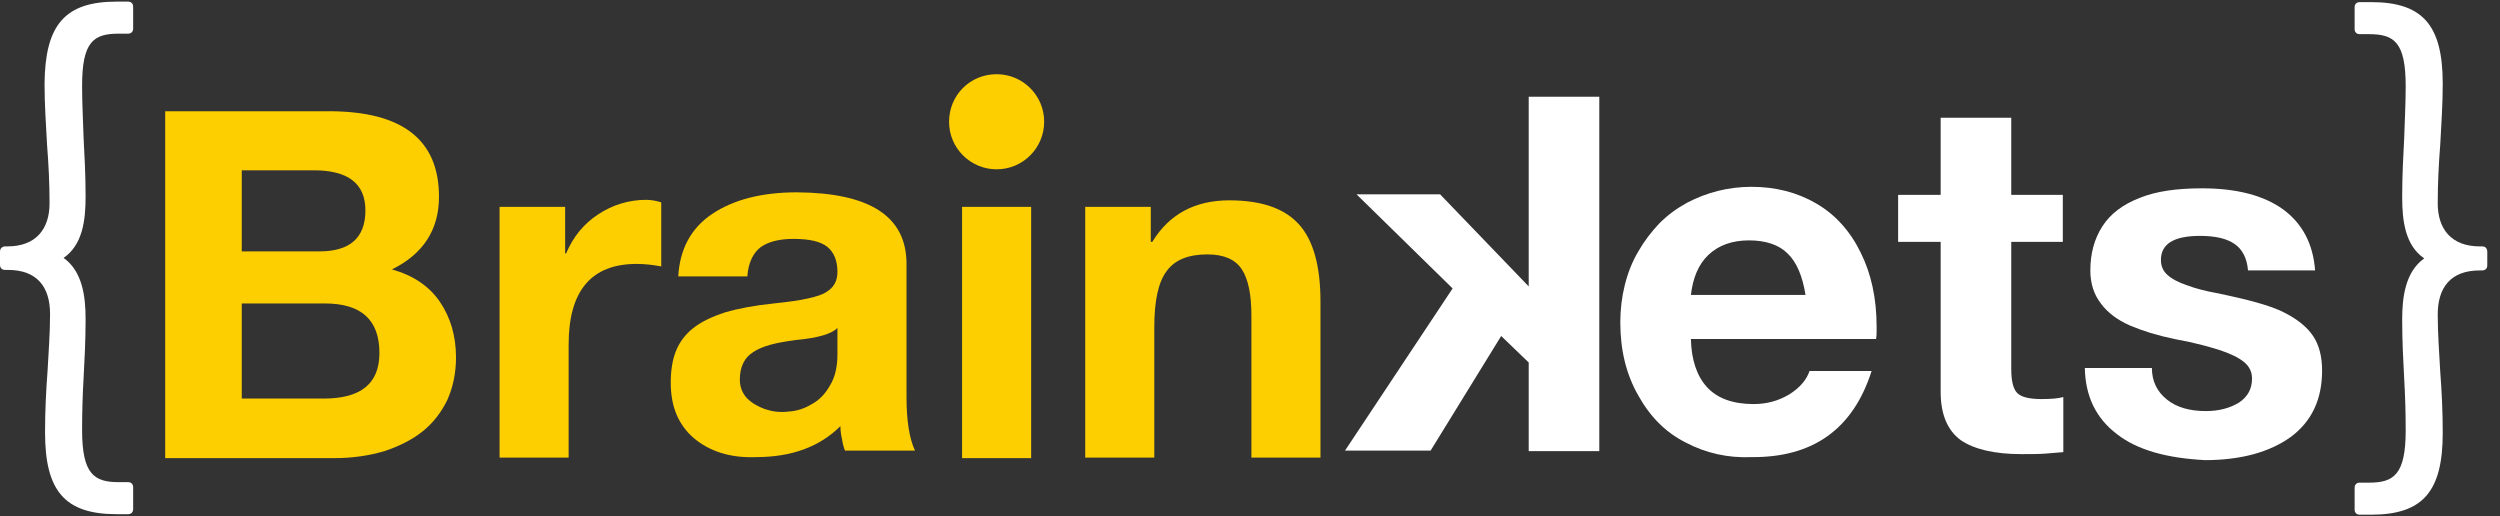
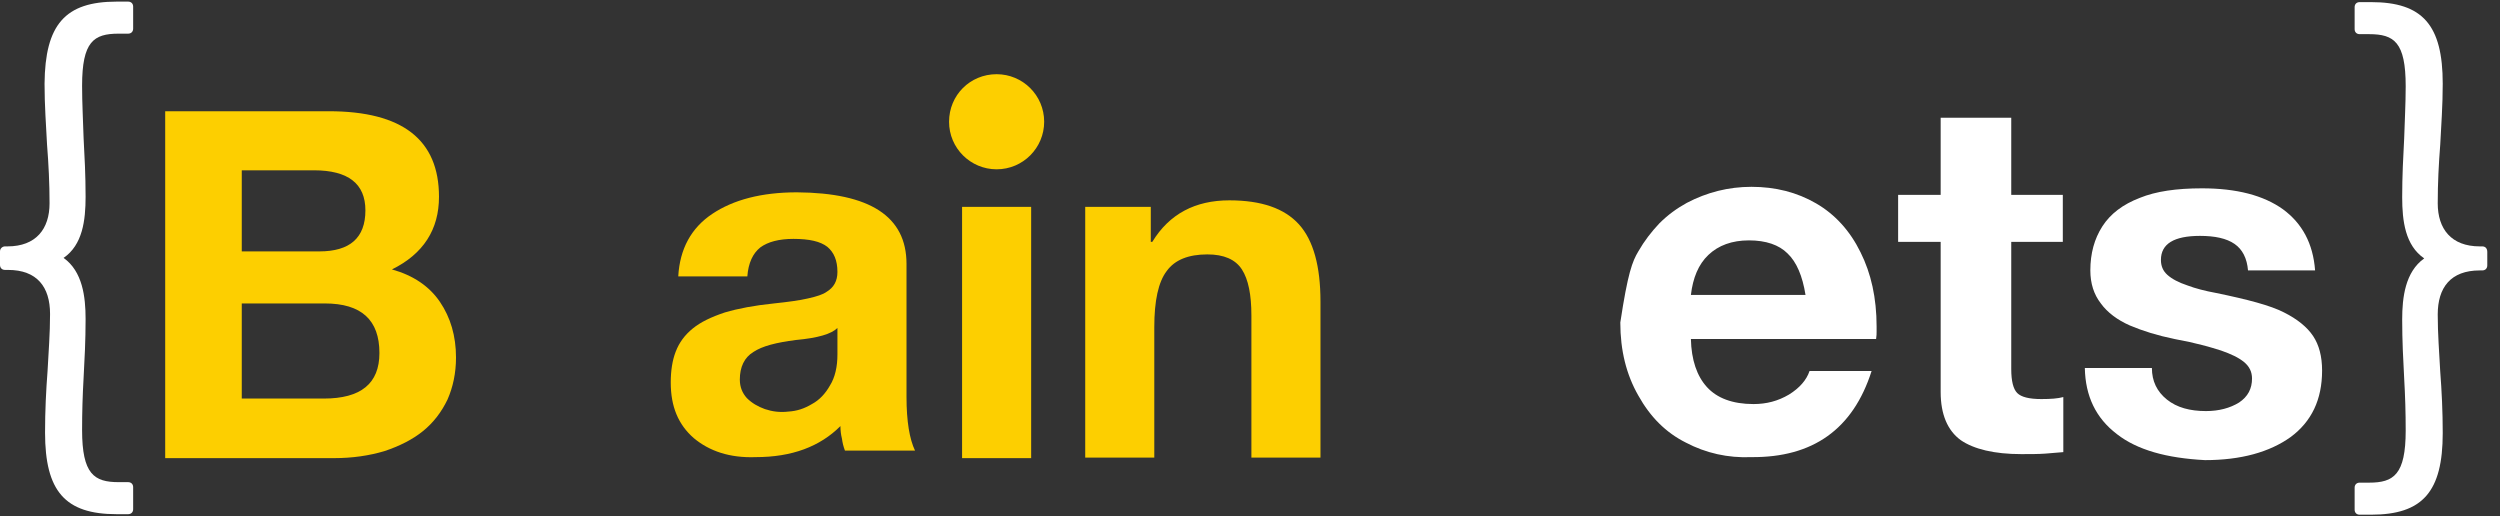
<svg xmlns="http://www.w3.org/2000/svg" width="184" height="38" viewBox="0 0 184 38" fill="none">
  <rect x="0" y="0" width="184" height="38" fill="#333333" stroke="none" />
  <path d="M0.368 18.134H0.553C2.653 18.134 3.647 16.845 3.647 14.966C3.647 13.492 3.574 12.055 3.463 10.655C3.389 9.219 3.279 7.745 3.279 6.161C3.316 1.814 4.789 0.119 8.584 0.119H9.431C9.652 0.119 9.8 0.266 9.8 0.487V2.108C9.8 2.329 9.652 2.477 9.431 2.477H8.731C6.889 2.477 6.042 3.066 6.042 6.308C6.042 7.635 6.116 8.85 6.152 10.14C6.226 11.503 6.3 12.903 6.3 14.487C6.3 16.218 6.079 18.024 4.679 18.982C6.079 19.976 6.3 21.855 6.3 23.476C6.3 25.06 6.226 26.46 6.152 27.823C6.079 29.113 6.042 30.329 6.042 31.655C6.042 34.897 6.926 35.486 8.731 35.486H9.431C9.652 35.486 9.8 35.634 9.8 35.855V37.476C9.8 37.697 9.652 37.844 9.431 37.844H8.584C4.789 37.844 3.316 36.15 3.316 31.839C3.316 30.255 3.389 28.744 3.5 27.308C3.574 25.908 3.684 24.545 3.684 23.108C3.684 21.118 2.726 19.866 0.589 19.866H0.368C0.147 19.866 0 19.718 0 19.497V18.503C0 18.282 0.184 18.134 0.368 18.134Z" fill="white" />
  <path d="M182.696 18.134H182.511C180.411 18.134 179.417 16.845 179.417 14.966C179.417 13.492 179.49 12.055 179.601 10.655C179.675 9.219 179.785 7.745 179.785 6.161C179.785 1.85 178.311 0.156 174.517 0.156H173.669C173.448 0.156 173.301 0.303 173.301 0.524V2.145C173.301 2.366 173.448 2.514 173.669 2.514H174.369C176.211 2.514 177.059 3.103 177.059 6.345C177.059 7.671 176.985 8.887 176.948 10.177C176.875 11.54 176.801 12.94 176.801 14.524C176.801 16.255 177.022 18.061 178.422 19.018C177.022 20.013 176.801 21.892 176.801 23.513C176.801 25.097 176.875 26.497 176.948 27.86C177.022 29.15 177.059 30.366 177.059 31.692C177.059 34.934 176.175 35.523 174.369 35.523H173.669C173.448 35.523 173.301 35.671 173.301 35.892V37.513C173.301 37.734 173.448 37.881 173.669 37.881H174.517C178.311 37.881 179.785 36.186 179.785 31.876C179.785 30.292 179.711 28.781 179.601 27.345C179.527 25.945 179.417 24.581 179.417 23.145C179.417 21.155 180.375 19.903 182.511 19.903H182.696C182.917 19.903 183.064 19.755 183.064 19.534V18.54C183.064 18.282 182.917 18.134 182.696 18.134Z" fill="white" />
  <path d="M32.31 14.487C32.31 16.882 31.168 18.687 28.847 19.829C30.431 20.271 31.61 21.082 32.383 22.224C33.157 23.366 33.562 24.729 33.562 26.313C33.562 27.455 33.341 28.487 32.936 29.408C32.494 30.329 31.904 31.102 31.131 31.729C30.357 32.355 29.399 32.834 28.294 33.202C27.189 33.534 25.936 33.718 24.61 33.718H12.158V8.187H24.205C29.62 8.187 32.31 10.287 32.31 14.487ZM26.894 15.482C26.894 13.529 25.642 12.534 23.099 12.534H17.794V18.503H23.505C25.752 18.503 26.894 17.508 26.894 15.482ZM27.926 25.981C27.926 23.55 26.599 22.334 23.91 22.334H17.794V29.334H23.836C26.562 29.334 27.926 28.229 27.926 25.981Z" fill="#FDCF00" />
-   <path d="M41.594 18.65H41.667C42.183 17.434 42.957 16.476 44.025 15.776C45.094 15.076 46.273 14.708 47.562 14.708C47.931 14.708 48.299 14.782 48.667 14.892V19.608C48.078 19.497 47.452 19.424 46.862 19.424C43.51 19.424 41.852 21.413 41.852 25.355V33.681H36.768V15.224H41.594V18.65Z" fill="#FDCF00" />
  <path d="M51.062 32.244C49.92 31.25 49.367 29.923 49.367 28.155C49.367 27.308 49.478 26.534 49.736 25.871C49.993 25.208 50.399 24.655 50.988 24.176C51.578 23.697 52.351 23.329 53.346 22.997C54.341 22.703 55.52 22.482 56.956 22.334C57.988 22.224 58.835 22.113 59.462 21.966C60.125 21.818 60.567 21.671 60.825 21.487C61.377 21.155 61.635 20.676 61.635 20.013C61.635 19.166 61.377 18.576 60.898 18.171C60.383 17.766 59.572 17.582 58.393 17.582C57.325 17.582 56.514 17.803 55.962 18.208C55.409 18.65 55.078 19.35 55.004 20.345H49.92C50.03 18.319 50.878 16.771 52.425 15.74C53.972 14.708 56.035 14.155 58.651 14.155C64.03 14.192 66.719 15.924 66.719 19.424V29.223C66.719 30.992 66.94 32.318 67.346 33.166H62.188C62.077 32.871 62.004 32.576 61.967 32.281C61.893 31.986 61.856 31.692 61.856 31.36C60.346 32.871 58.283 33.644 55.63 33.644C53.714 33.718 52.204 33.202 51.062 32.244ZM54.967 29.297C55.336 29.666 55.778 29.923 56.293 30.108C56.846 30.292 57.399 30.366 58.025 30.292C58.651 30.255 59.204 30.071 59.756 29.739C60.309 29.445 60.751 28.966 61.083 28.376C61.451 27.787 61.635 27.013 61.635 26.092V24.139C61.193 24.581 60.199 24.876 58.578 25.024C57.141 25.208 56.109 25.466 55.446 25.908C54.783 26.313 54.451 27.013 54.451 27.934C54.451 28.487 54.636 28.929 54.967 29.297Z" fill="#FDCF00" />
  <path d="M75.893 33.718H70.809V15.224H75.893V33.718ZM76.851 8.961C76.851 10.877 75.303 12.461 73.351 12.461C71.435 12.461 69.851 10.913 69.851 8.961C69.851 7.008 71.398 5.461 73.351 5.461C75.267 5.461 76.851 7.008 76.851 8.961Z" fill="#FDCF00" />
  <path d="M84.698 17.803H84.808C86.061 15.74 87.977 14.745 90.482 14.745C92.84 14.745 94.534 15.334 95.603 16.513C96.671 17.692 97.187 19.608 97.187 22.187V33.681H92.103V23.218C92.103 21.708 91.882 20.566 91.403 19.829C90.924 19.092 90.077 18.724 88.861 18.724C87.461 18.724 86.466 19.129 85.877 19.939C85.251 20.75 84.956 22.15 84.956 24.066V33.681H79.872V15.224H84.698V17.803Z" fill="#FDCF00" />
-   <path d="M112.513 7.119H117.708V33.202H112.513V26.681L110.487 24.729L105.292 33.165H98.992L106.913 21.229L99.84 14.303H105.992L112.513 21.081V7.119Z" fill="white" />
-   <path d="M124.081 32.576C122.608 31.839 121.465 30.697 120.581 29.113C119.697 27.566 119.255 25.797 119.255 23.734C119.255 22.776 119.366 21.855 119.587 20.971C119.808 20.087 120.139 19.239 120.581 18.503C121.023 17.729 121.539 17.066 122.129 16.439C122.755 15.813 123.418 15.334 124.155 14.929C125.629 14.155 127.213 13.75 128.907 13.75C130.676 13.75 132.26 14.155 133.66 14.966C135.06 15.776 136.165 16.992 136.939 18.576C137.712 20.124 138.118 21.929 138.118 24.029V24.397C138.118 24.545 138.118 24.729 138.081 24.95H124.45C124.486 26.497 124.892 27.676 125.629 28.487C126.365 29.297 127.507 29.739 129.055 29.739C130.013 29.739 130.86 29.518 131.67 29.039C132.444 28.56 132.96 27.971 133.181 27.308H137.749C136.386 31.581 133.439 33.681 128.907 33.644C127.176 33.718 125.555 33.35 124.081 32.576ZM131.56 18.65C130.934 18.024 129.976 17.692 128.723 17.692C127.471 17.692 126.476 18.061 125.739 18.761C125.002 19.46 124.597 20.455 124.45 21.708H132.886C132.665 20.308 132.223 19.276 131.56 18.65Z" fill="white" />
+   <path d="M124.081 32.576C122.608 31.839 121.465 30.697 120.581 29.113C119.697 27.566 119.255 25.797 119.255 23.734C119.808 20.087 120.139 19.239 120.581 18.503C121.023 17.729 121.539 17.066 122.129 16.439C122.755 15.813 123.418 15.334 124.155 14.929C125.629 14.155 127.213 13.75 128.907 13.75C130.676 13.75 132.26 14.155 133.66 14.966C135.06 15.776 136.165 16.992 136.939 18.576C137.712 20.124 138.118 21.929 138.118 24.029V24.397C138.118 24.545 138.118 24.729 138.081 24.95H124.45C124.486 26.497 124.892 27.676 125.629 28.487C126.365 29.297 127.507 29.739 129.055 29.739C130.013 29.739 130.86 29.518 131.67 29.039C132.444 28.56 132.96 27.971 133.181 27.308H137.749C136.386 31.581 133.439 33.681 128.907 33.644C127.176 33.718 125.555 33.35 124.081 32.576ZM131.56 18.65C130.934 18.024 129.976 17.692 128.723 17.692C127.471 17.692 126.476 18.061 125.739 18.761C125.002 19.46 124.597 20.455 124.45 21.708H132.886C132.665 20.308 132.223 19.276 131.56 18.65Z" fill="white" />
  <path d="M144.307 32.392C143.349 31.692 142.833 30.513 142.833 28.855V17.803H139.702V14.34H142.833V8.666H148.028V14.34H151.823V17.803H148.028V27.16C148.028 28.044 148.175 28.634 148.47 28.929C148.765 29.223 149.354 29.371 150.238 29.371C150.938 29.371 151.454 29.334 151.86 29.223V33.276C151.491 33.313 151.049 33.35 150.533 33.386C150.017 33.423 149.428 33.423 148.765 33.423C146.775 33.423 145.265 33.055 144.307 32.392Z" fill="white" />
  <path d="M155.802 31.95C154.254 30.771 153.481 29.15 153.444 27.087H158.38C158.38 28.044 158.749 28.818 159.486 29.408C160.223 29.997 161.18 30.255 162.359 30.255C163.317 30.255 164.128 30.034 164.791 29.629C165.454 29.187 165.749 28.597 165.749 27.86C165.749 27.381 165.564 26.976 165.159 26.645C164.754 26.313 164.201 26.055 163.465 25.797C163.096 25.687 162.654 25.539 162.065 25.392C161.512 25.245 160.849 25.097 160.038 24.95C158.786 24.692 157.717 24.36 156.759 23.955C155.838 23.55 155.102 22.997 154.623 22.334C154.107 21.671 153.849 20.86 153.849 19.903C153.849 18.65 154.144 17.582 154.733 16.661C155.323 15.74 156.244 15.04 157.496 14.561C158.675 14.082 160.186 13.861 162.065 13.861C164.607 13.861 166.596 14.376 168.033 15.408C169.433 16.439 170.243 17.913 170.391 19.903H165.454C165.38 19.018 165.049 18.355 164.459 17.95C163.87 17.545 163.022 17.361 161.917 17.361C160.001 17.361 159.044 17.95 159.044 19.129C159.044 19.571 159.191 19.939 159.523 20.234C159.854 20.529 160.333 20.787 160.996 21.008C161.586 21.229 162.286 21.413 163.096 21.561C165.417 22.039 167.112 22.482 168.107 22.997C169.064 23.476 169.801 24.066 170.243 24.729C170.685 25.392 170.906 26.239 170.906 27.271C170.906 29.408 170.133 31.029 168.585 32.171C167.038 33.276 164.938 33.865 162.286 33.865C159.486 33.718 157.312 33.129 155.802 31.95Z" fill="white" />
</svg>